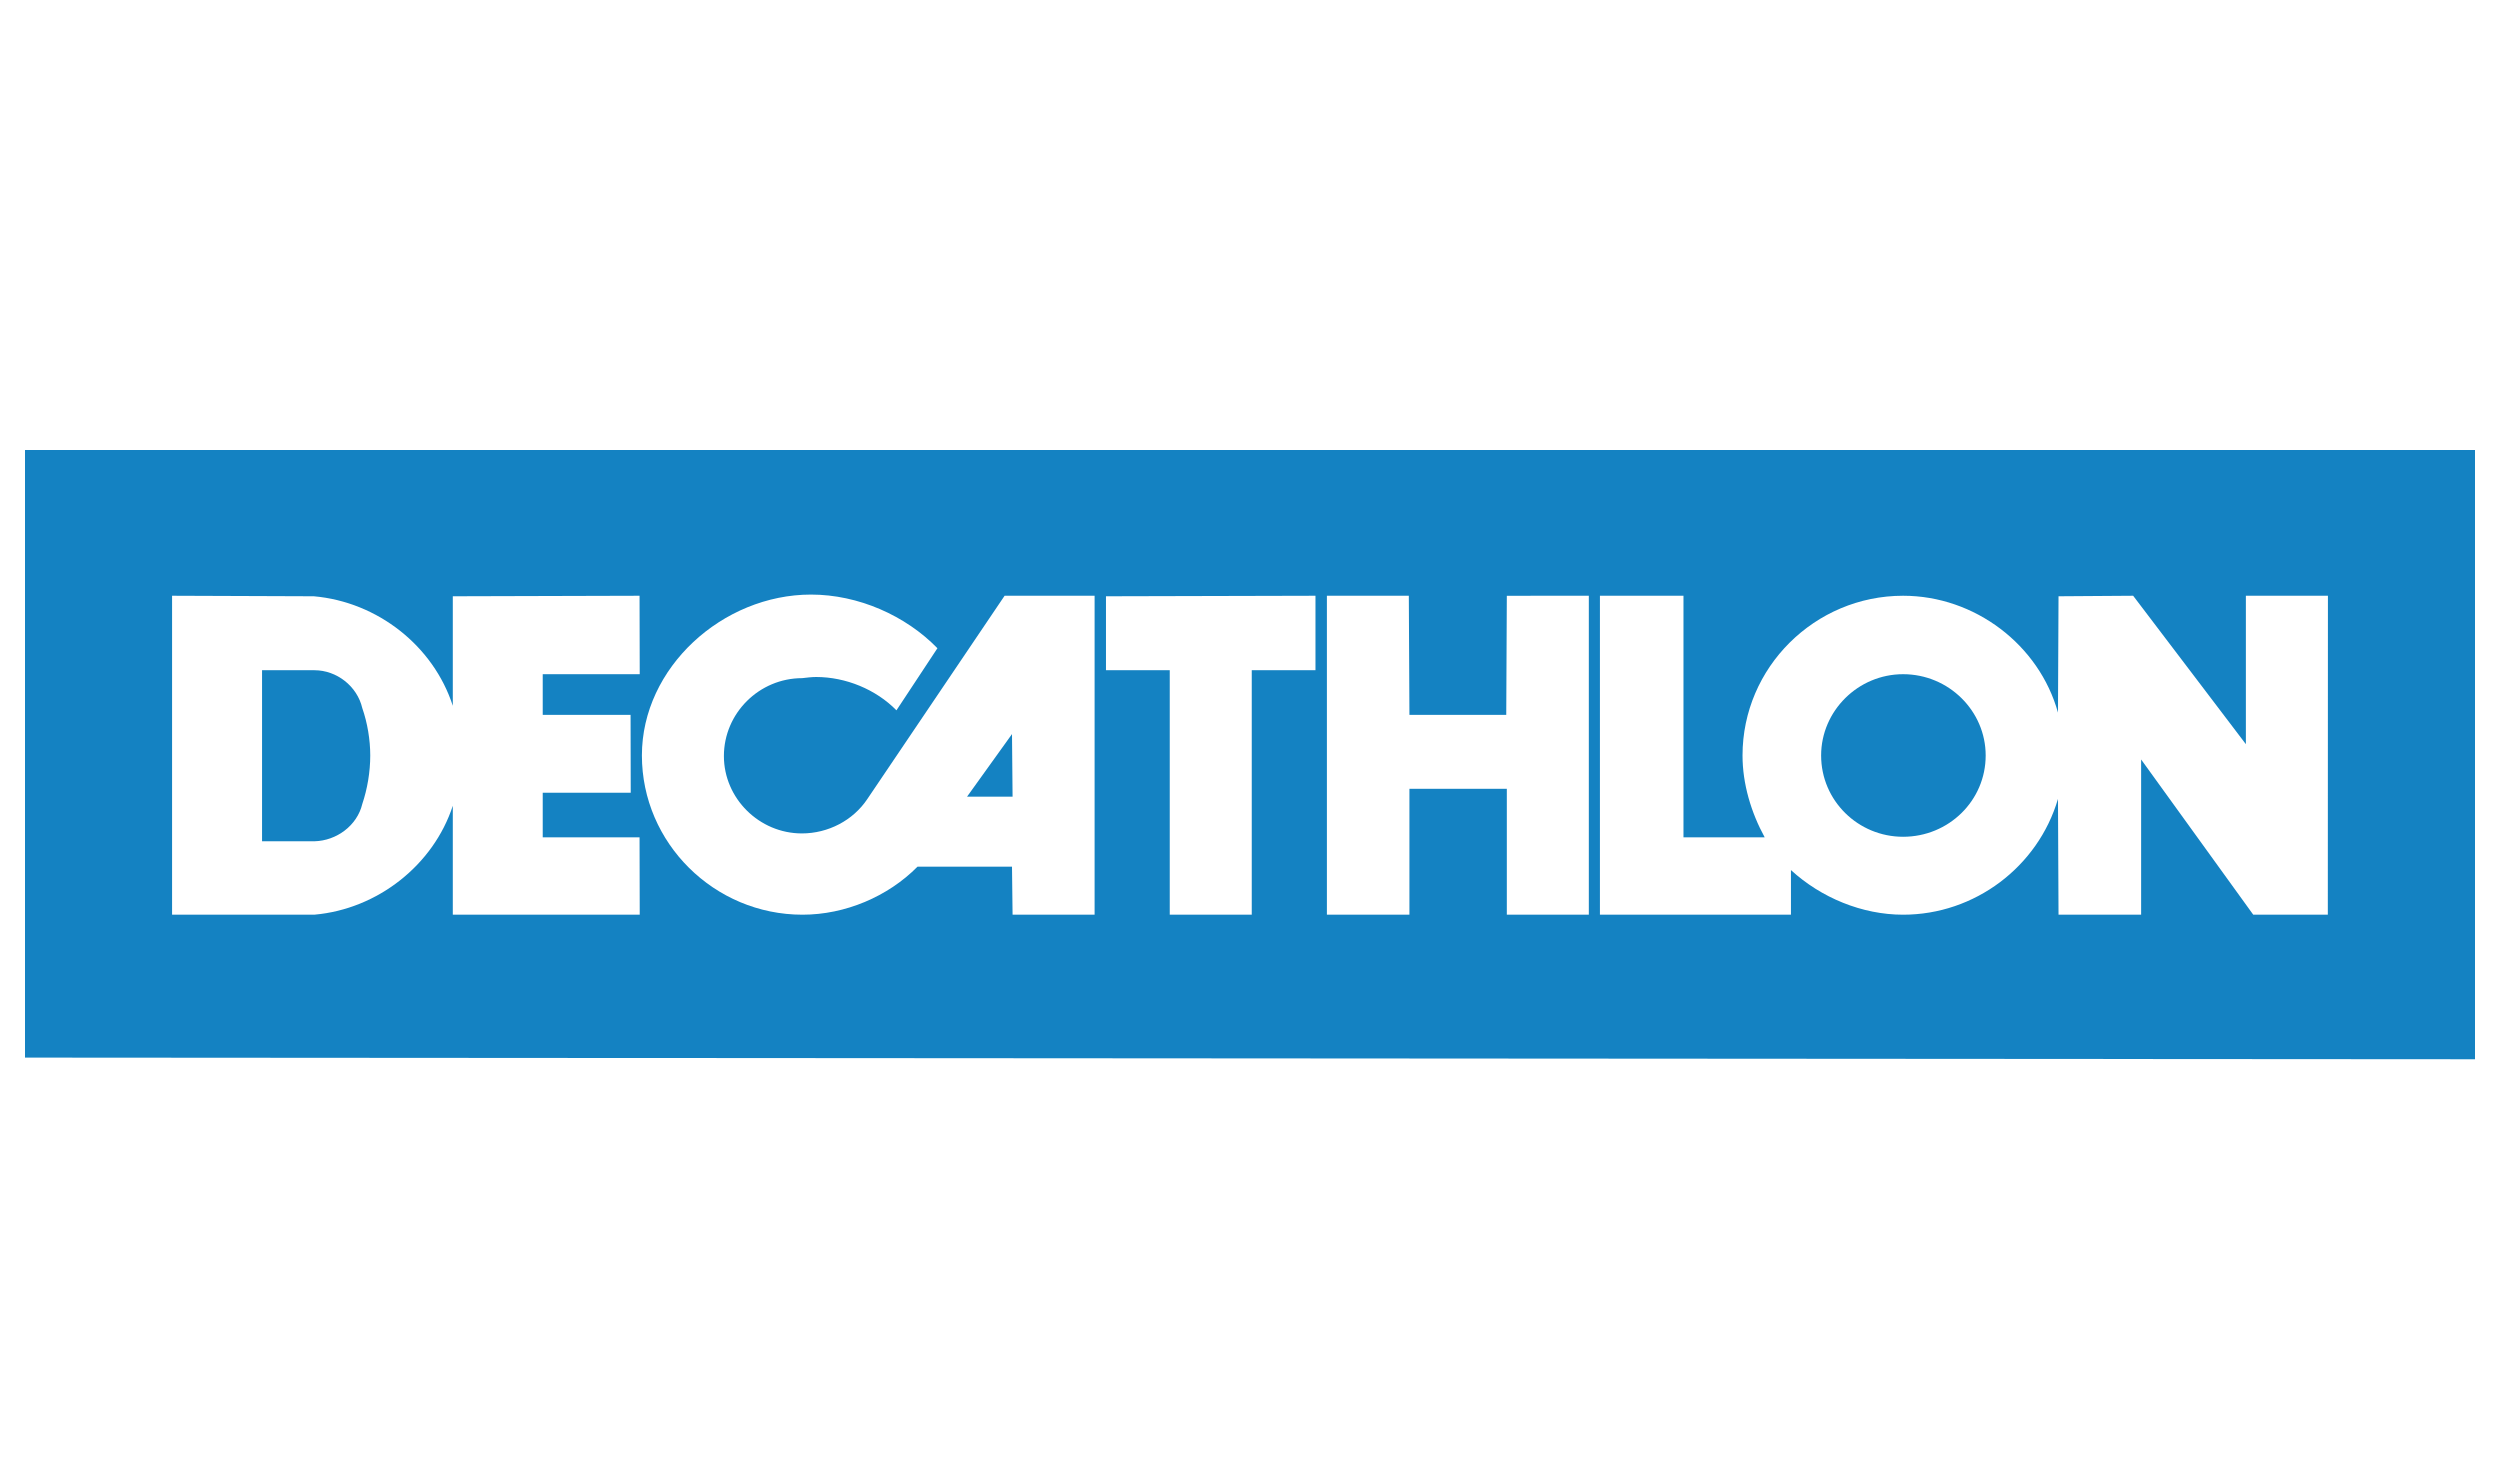
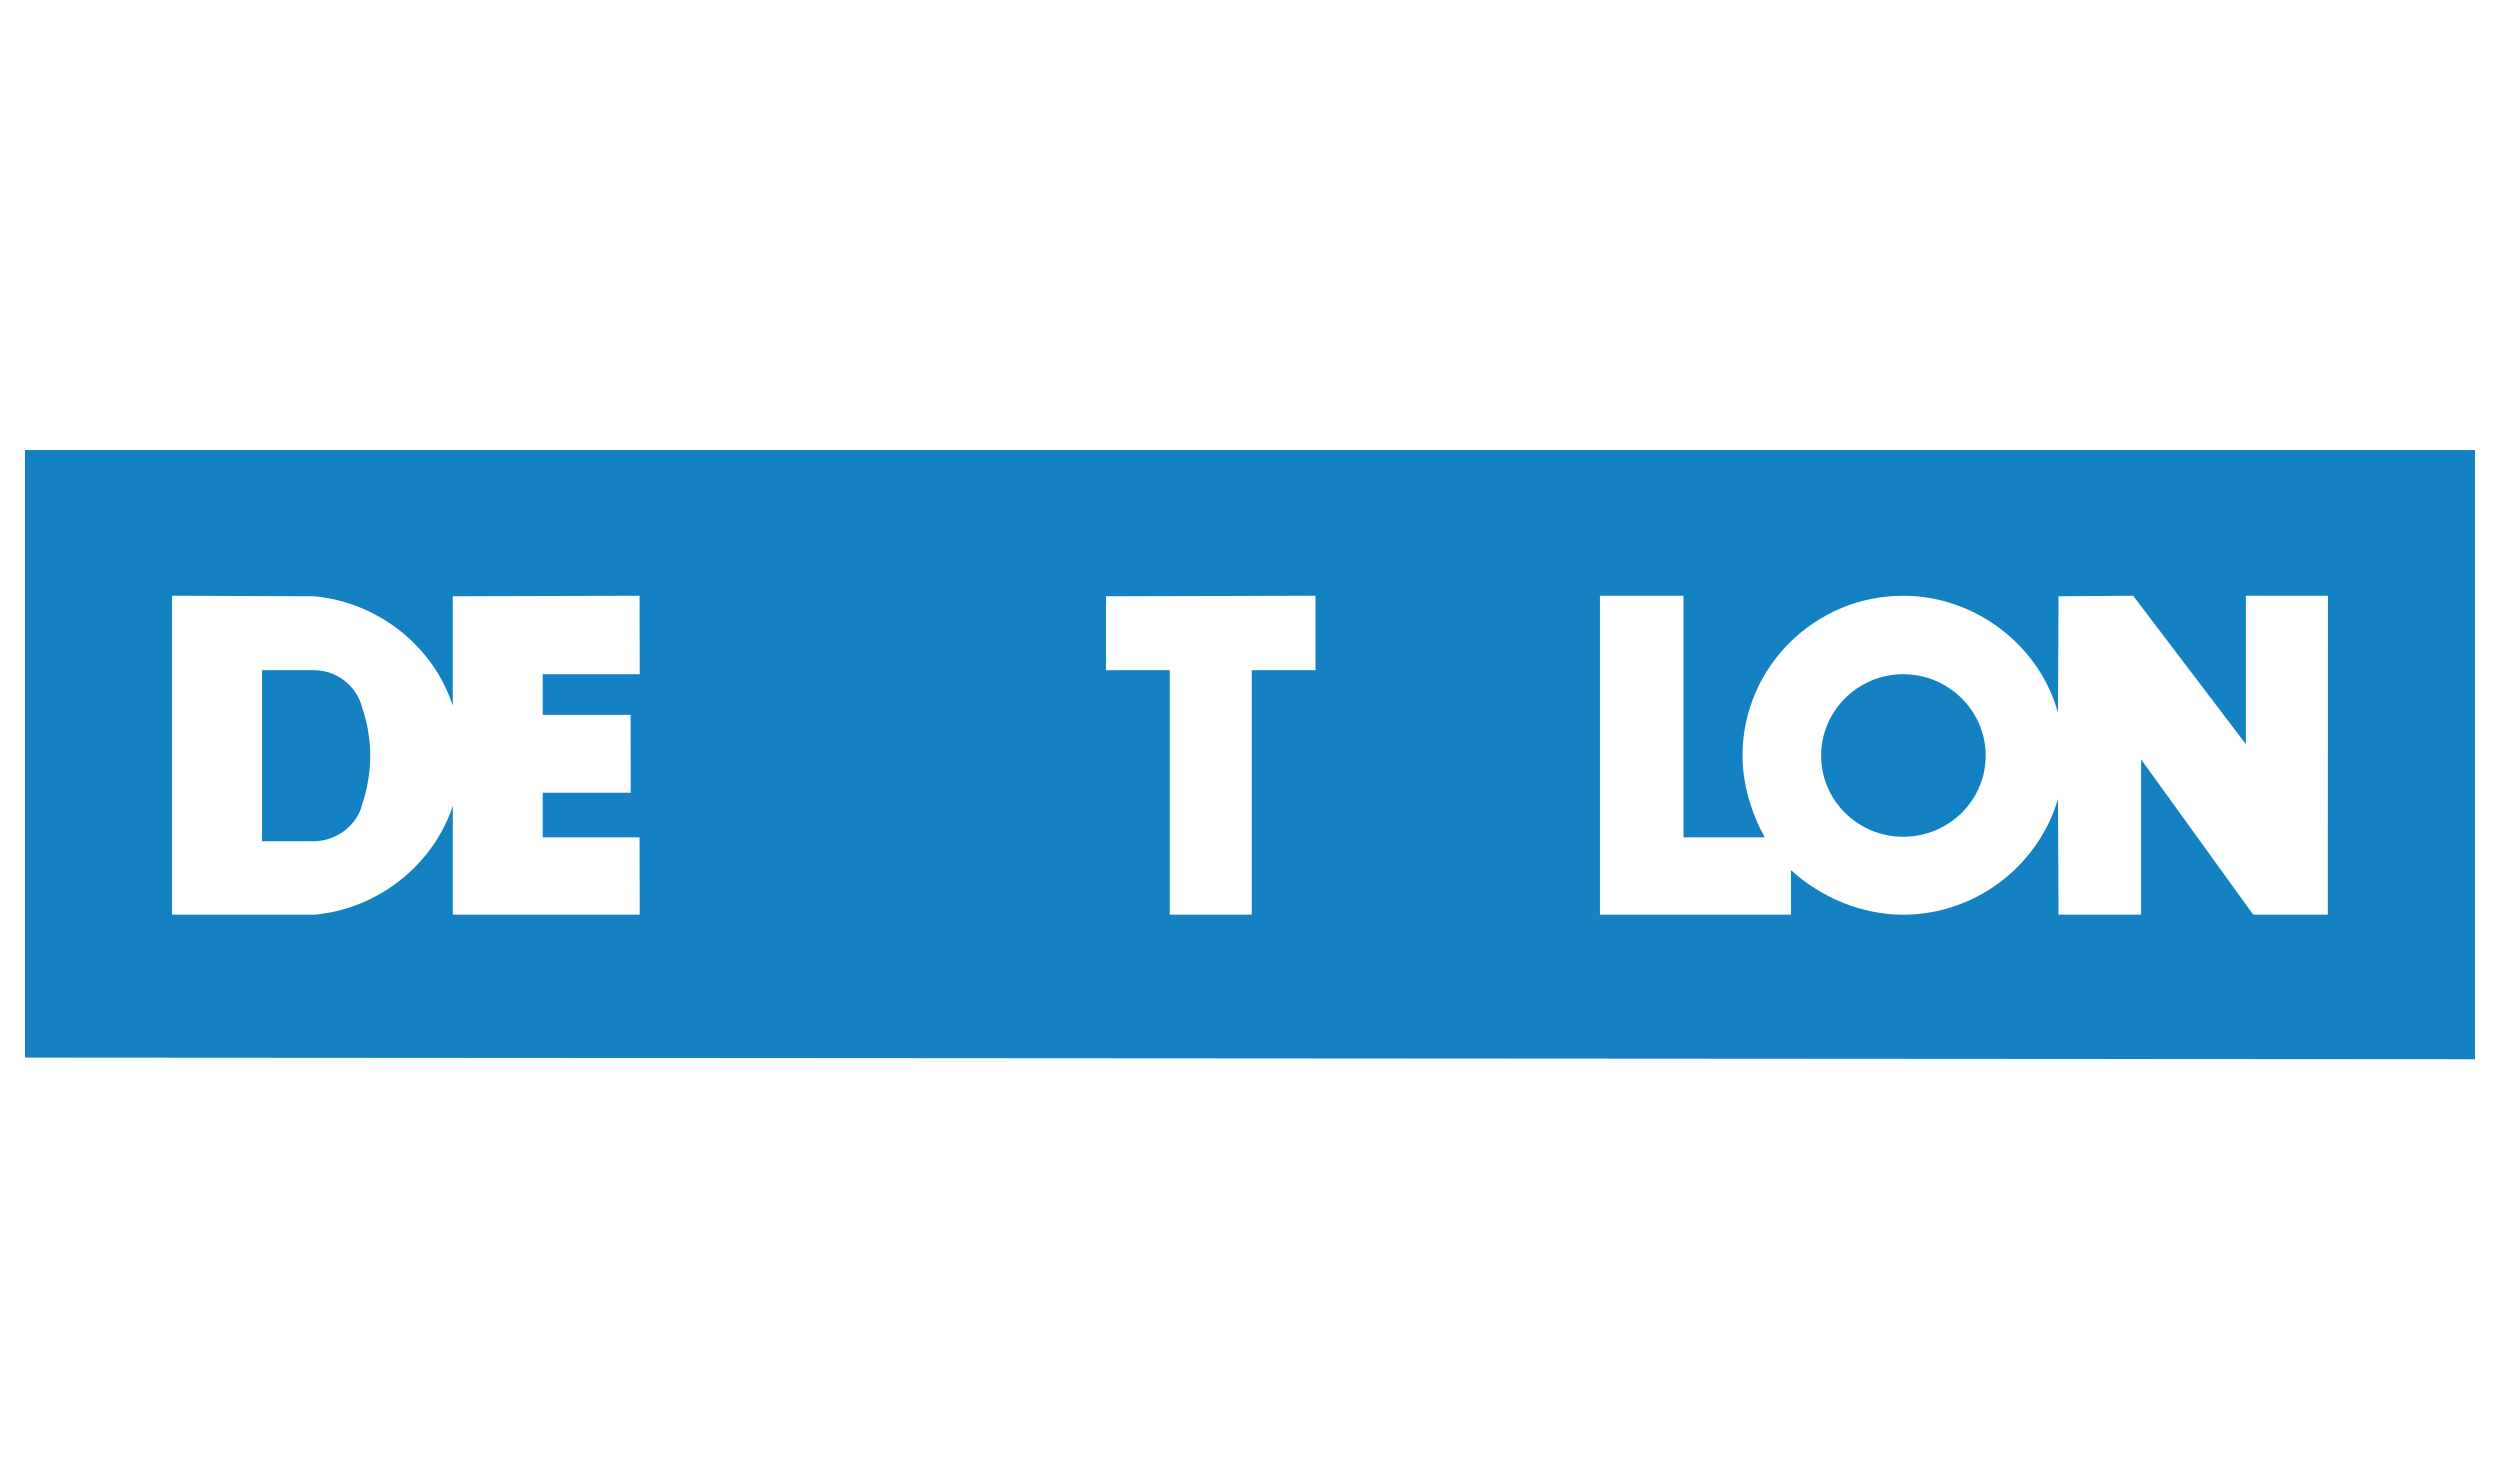
<svg xmlns="http://www.w3.org/2000/svg" width="100" height="59" viewBox="0 0 100 59" fill="none">
-   <rect width="100" height="59" fill="white" />
  <path d="M1 18V42.304L99 42.37V18H1Z" fill="#1482C2" />
-   <path d="M40.184 23.83L34.696 31.957C34.125 32.817 33.124 33.337 32.075 33.337C30.369 33.337 28.956 31.935 28.956 30.243C28.956 28.526 30.369 27.126 32.087 27.126C32.258 27.104 32.486 27.08 32.646 27.08C33.831 27.08 35.038 27.577 35.858 28.413L37.497 25.929C36.222 24.62 34.331 23.783 32.44 23.783C28.91 23.783 25.676 26.696 25.676 30.219C25.676 33.721 28.569 36.588 32.1 36.588C33.808 36.588 35.515 35.865 36.7 34.668H40.48L40.503 36.588H43.784V23.83H40.184H40.184ZM38.682 31.867L40.48 29.363L40.503 31.867H38.683H38.682Z" fill="white" />
  <path d="M50.07 36.587H46.79V26.809H44.239V23.851L52.619 23.83V26.809H50.07V36.587Z" fill="white" />
-   <path d="M63.553 23.83L60.273 23.831L60.25 28.594H56.377L56.353 23.83H53.076V36.587H56.377V31.551H60.273V36.587H63.553V23.83L63.553 23.83Z" fill="white" />
  <path d="M89.835 23.83V29.767L85.326 23.83L82.341 23.851L82.319 28.504C81.567 25.794 78.993 23.83 76.124 23.83C72.594 23.83 69.701 26.696 69.701 30.219C69.701 31.35 70.043 32.499 70.588 33.494H67.339V23.83H63.997V36.588H71.638V34.803C72.845 35.91 74.484 36.588 76.124 36.588C78.993 36.588 81.522 34.668 82.319 31.957L82.341 36.588H85.645V30.379L90.13 36.588H93.113L93.117 23.83H89.836H89.835ZM76.124 33.471C74.325 33.471 72.845 32.027 72.845 30.219C72.845 28.436 74.325 26.968 76.124 26.968C77.947 26.968 79.427 28.436 79.427 30.219C79.427 32.027 77.947 33.471 76.124 33.471Z" fill="white" />
  <path d="M21.709 33.494V31.709H25.229L25.223 28.594H21.709V26.969H25.589L25.582 23.83L18.112 23.851V28.232C17.338 25.839 15.105 24.077 12.554 23.851L6.883 23.83V36.587H12.578C15.105 36.363 17.338 34.601 18.112 32.23V36.587H25.589L25.582 33.494H21.709H21.709ZM14.491 32.161C14.286 33.02 13.466 33.629 12.578 33.651H10.482V26.809H12.578C13.466 26.809 14.286 27.444 14.491 28.323C14.696 28.911 14.81 29.588 14.81 30.219C14.81 30.875 14.696 31.552 14.491 32.161Z" fill="white" />
</svg>